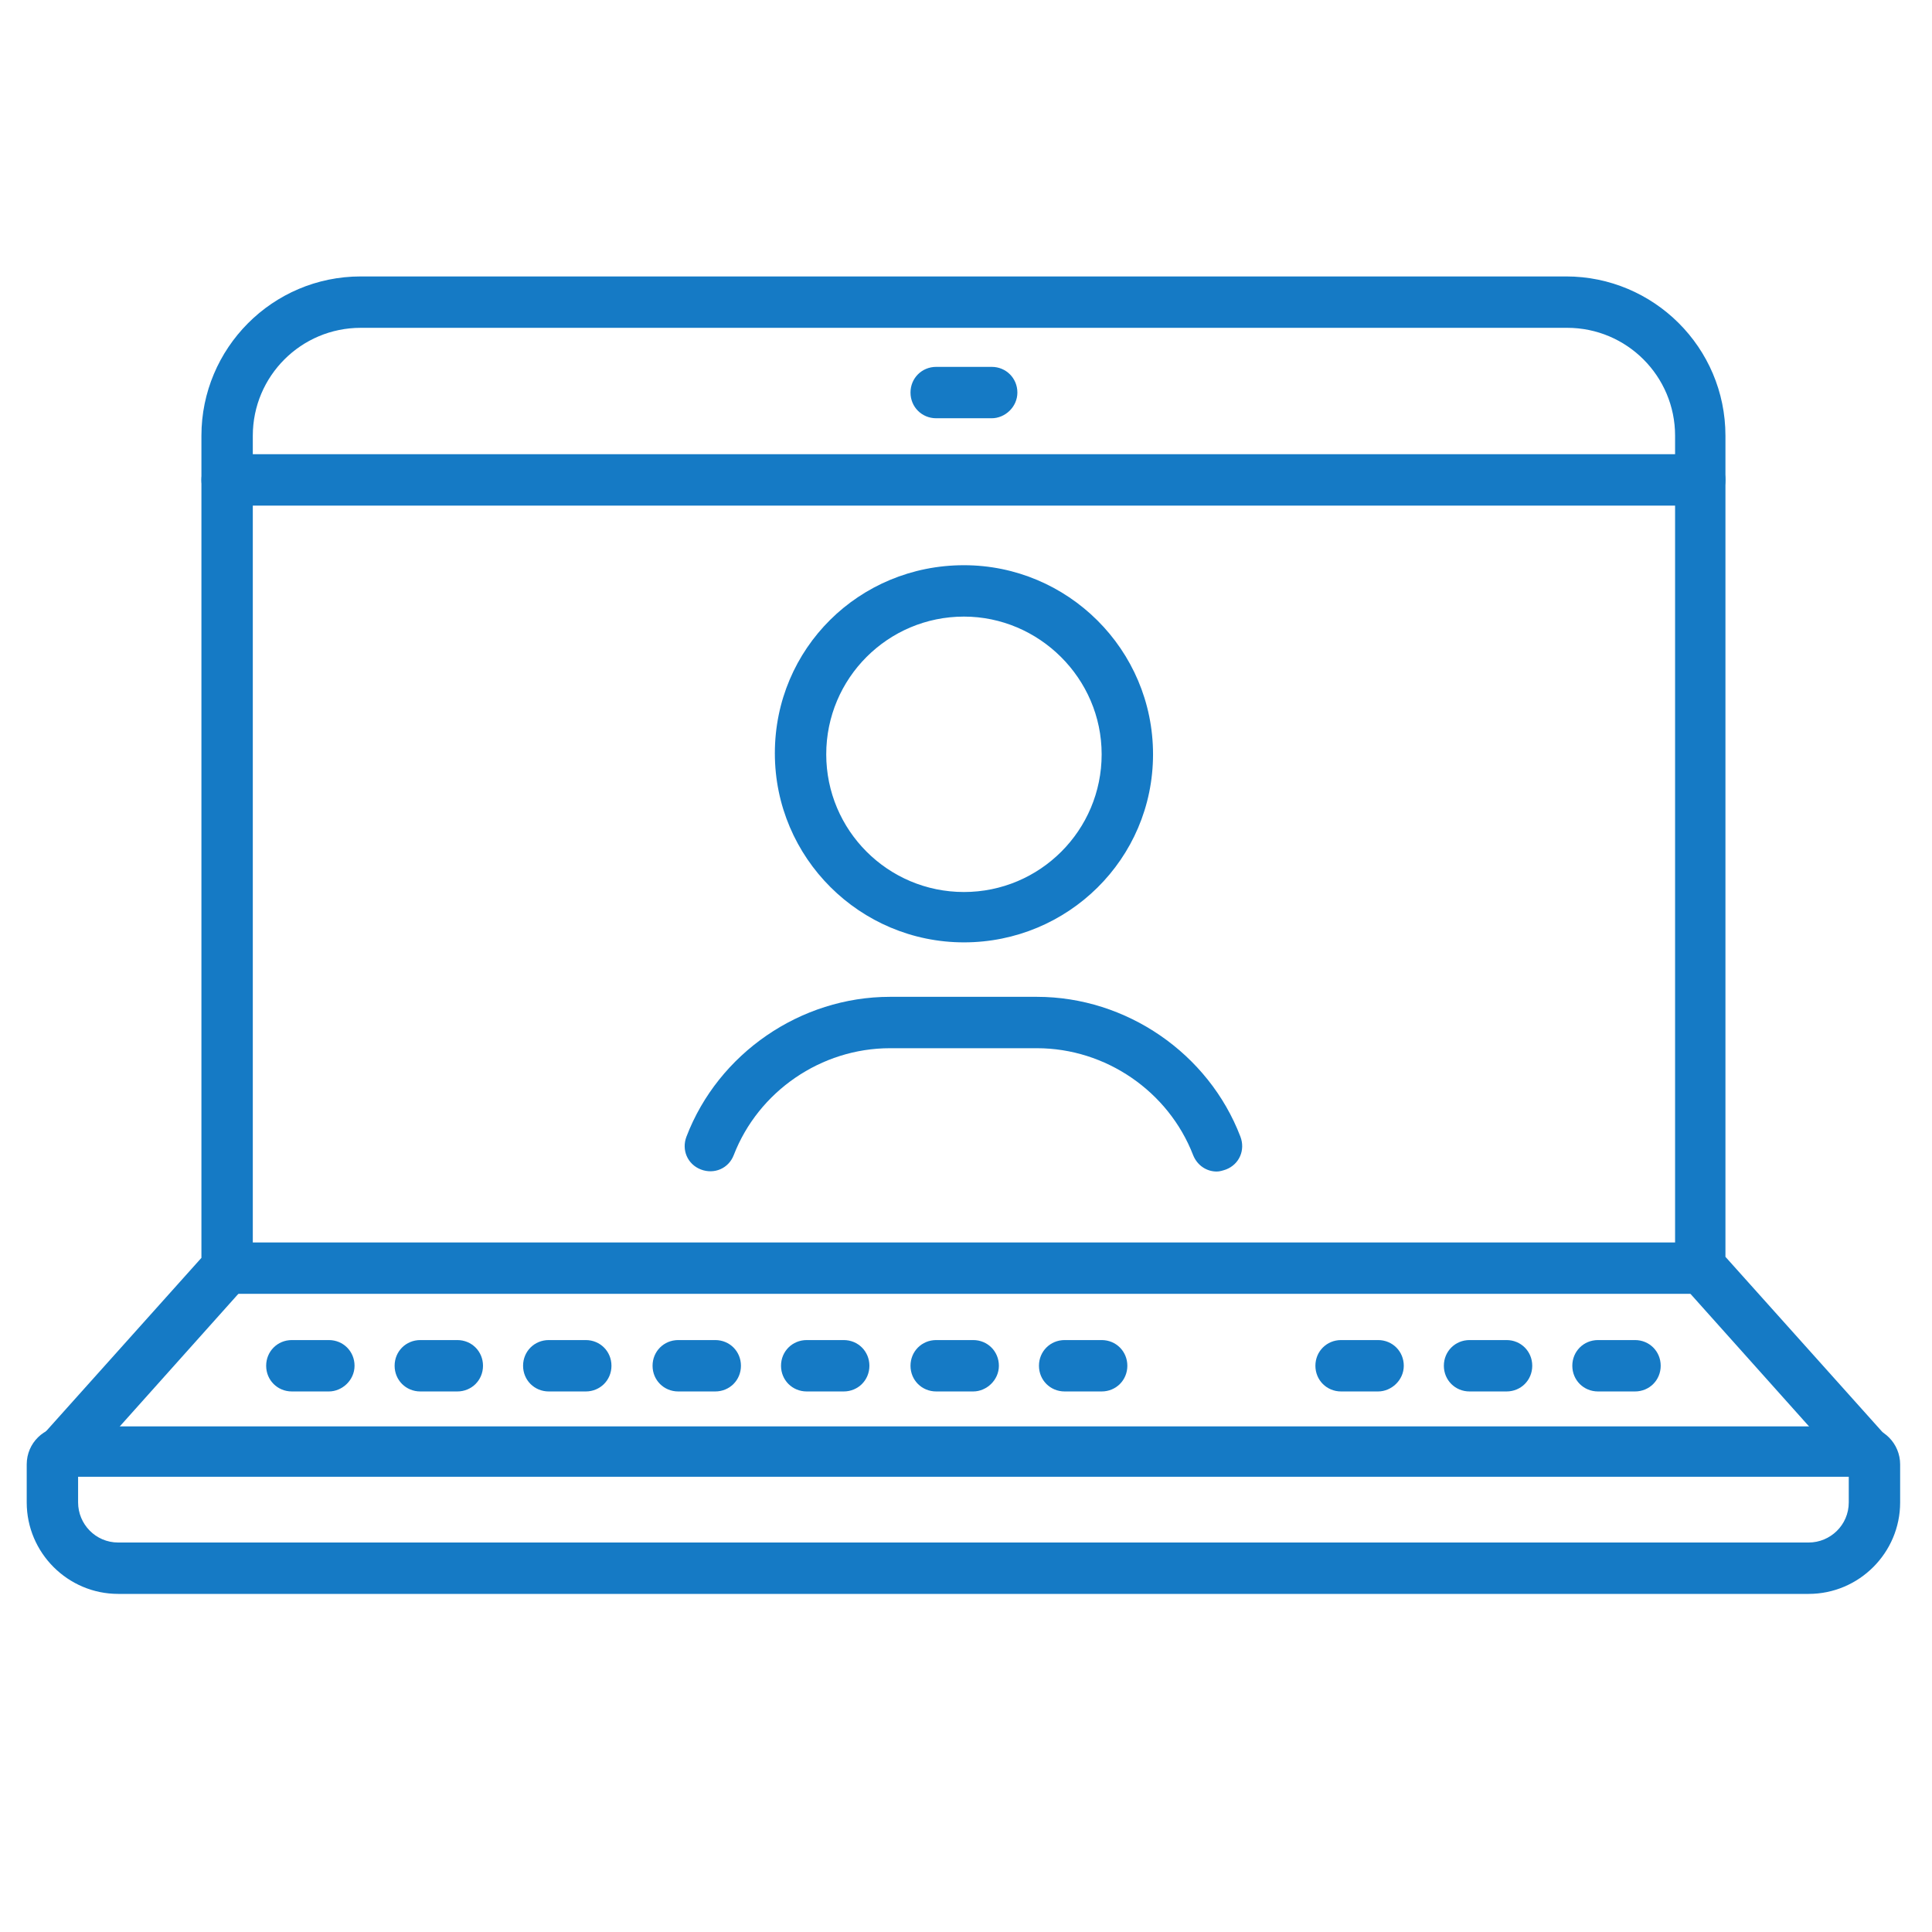
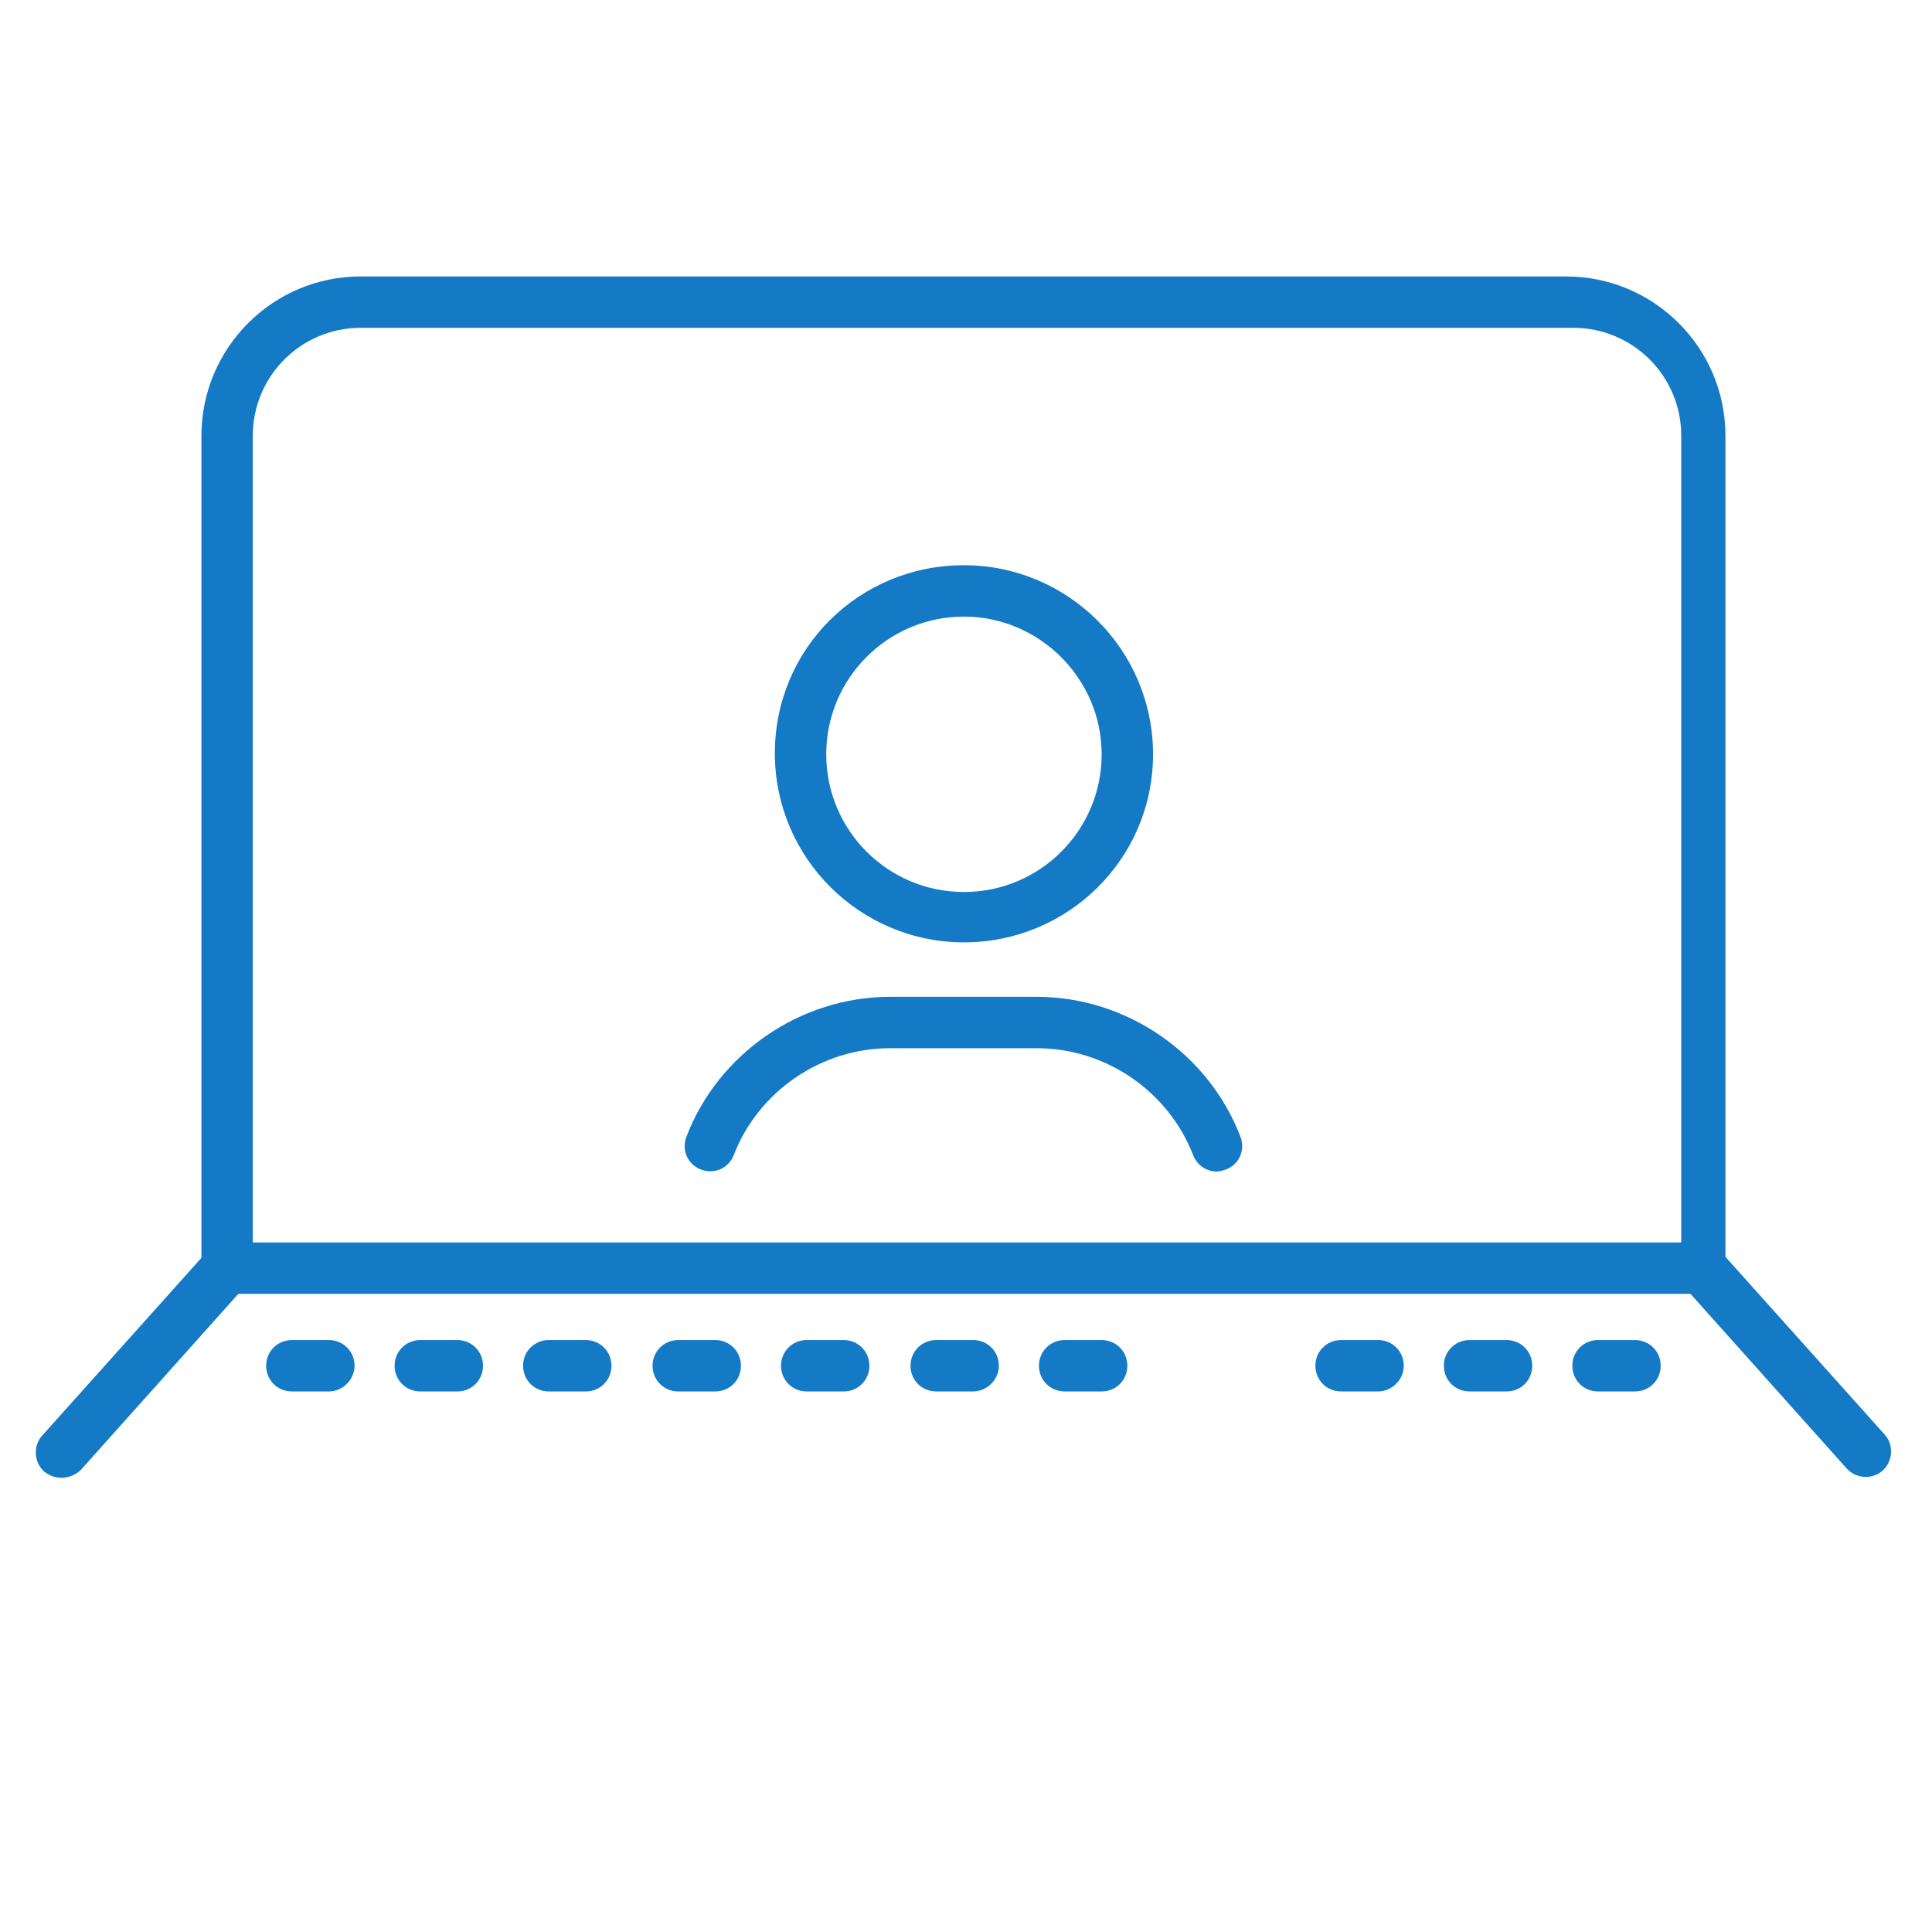
<svg xmlns="http://www.w3.org/2000/svg" width="188" height="188" style="enable-background:new 0 0 188 188" xml:space="preserve">
  <switch>
    <g>
-       <path style="fill:#157ac5" d="M176 155.1H11.5c-4.9 0-8.9-4-8.9-8.9v-3.7c0-2.1 1.7-3.7 3.7-3.7h174.9c2.1 0 3.7 1.7 3.7 3.7v3.7c0 4.9-4 8.9-8.9 8.9zM7.6 143.7v2.5c0 2.1 1.7 3.9 3.9 3.9H176c2.1 0 3.9-1.7 3.9-3.9v-2.5H7.6zm88.9-103h-5.4c-1.4 0-2.5-1.1-2.5-2.5s1.1-2.5 2.5-2.5h5.4c1.4 0 2.5 1.1 2.5 2.5s-1.2 2.5-2.5 2.5zm68.9 8.5H22.1c-1.4 0-2.5-1.1-2.5-2.5s1.1-2.5 2.5-2.5h143.3c1.4 0 2.5 1.1 2.5 2.5s-1.1 2.5-2.5 2.5z" />
-       <path style="fill:#157ac5" d="M6 143.8c-.6 0-1.2-.2-1.7-.6-1-.9-1.1-2.5-.2-3.5l15.5-17.3v-80c0-8.5 6.9-15.5 15.5-15.5h117.3c8.5 0 15.5 6.9 15.5 15.5v79.9l15.5 17.3c.9 1 .8 2.6-.2 3.5s-2.6.8-3.5-.2l-16.1-18c-.4-.5-.6-1.1-.6-1.7V42.4c0-5.8-4.7-10.5-10.5-10.5H35.1c-5.8 0-10.5 4.7-10.5 10.5v80.9c0 .6-.2 1.2-.6 1.7L7.9 143c-.5.5-1.2.8-1.9.8z" />
+       <path style="fill:#157ac5" d="M6 143.8c-.6 0-1.2-.2-1.7-.6-1-.9-1.1-2.5-.2-3.5l15.5-17.3v-80c0-8.5 6.9-15.5 15.5-15.5h117.3c8.5 0 15.5 6.9 15.5 15.5v79.9l15.5 17.3c.9 1 .8 2.6-.2 3.5s-2.6.8-3.5-.2l-16.1-18V42.4c0-5.8-4.7-10.5-10.5-10.5H35.1c-5.8 0-10.5 4.7-10.5 10.5v80.9c0 .6-.2 1.2-.6 1.7L7.9 143c-.5.5-1.2.8-1.9.8z" />
      <path style="fill:#157ac5" d="M165.4 125.9H22.1c-1.4 0-2.5-1.1-2.5-2.5s1.1-2.5 2.5-2.5h143.3c1.4 0 2.5 1.1 2.5 2.5s-1.1 2.5-2.5 2.5zm-70.7 9.5h-3.6c-1.4 0-2.5-1.1-2.5-2.5s1.1-2.5 2.5-2.5h3.6c1.4 0 2.5 1.1 2.5 2.5s-1.2 2.5-2.5 2.5zm12.5 0h-3.6c-1.4 0-2.5-1.1-2.5-2.5s1.1-2.5 2.5-2.5h3.6c1.4 0 2.5 1.1 2.5 2.5s-1.1 2.5-2.5 2.5zm-37.6 0H66c-1.4 0-2.5-1.1-2.5-2.5s1.1-2.5 2.5-2.5h3.6c1.4 0 2.5 1.1 2.5 2.5s-1.1 2.5-2.5 2.5zm12.5 0h-3.6c-1.4 0-2.5-1.1-2.5-2.5s1.1-2.5 2.5-2.5h3.6c1.4 0 2.5 1.1 2.5 2.5s-1.1 2.5-2.5 2.5zm-25.1 0h-3.6c-1.4 0-2.5-1.1-2.5-2.5s1.1-2.5 2.5-2.5H57c1.4 0 2.5 1.1 2.5 2.5s-1.1 2.5-2.5 2.5zm-25 0h-3.6c-1.4 0-2.5-1.1-2.5-2.5s1.1-2.5 2.5-2.5H32c1.4 0 2.5 1.1 2.5 2.5s-1.2 2.5-2.5 2.5zm12.5 0h-3.6c-1.4 0-2.5-1.1-2.5-2.5s1.1-2.5 2.5-2.5h3.6c1.4 0 2.5 1.1 2.5 2.5s-1.1 2.5-2.5 2.5zm102.1 0H143c-1.4 0-2.5-1.1-2.5-2.5s1.1-2.5 2.5-2.5h3.6c1.4 0 2.5 1.1 2.5 2.5s-1.1 2.5-2.5 2.5zm12.5 0h-3.6c-1.4 0-2.5-1.1-2.5-2.5s1.1-2.5 2.5-2.5h3.6c1.4 0 2.5 1.1 2.5 2.5s-1.1 2.5-2.5 2.5zm-25 0h-3.6c-1.4 0-2.5-1.1-2.5-2.5s1.1-2.5 2.5-2.5h3.6c1.4 0 2.5 1.1 2.5 2.5s-1.2 2.5-2.5 2.5zM93.8 91.7c-10.1 0-18.4-8.2-18.4-18.4S83.6 55 93.8 55c10.1 0 18.4 8.2 18.4 18.4s-8.3 18.3-18.4 18.3zm0-31.7c-7.4 0-13.4 6-13.4 13.4s6 13.4 13.4 13.4 13.4-6 13.4-13.4S101.1 60 93.8 60zm24.6 54c-1 0-1.9-.6-2.3-1.6-2.4-6.2-8.5-10.4-15.2-10.4H86.6c-6.7 0-12.8 4.2-15.2 10.4-.5 1.3-1.9 1.9-3.2 1.4-1.3-.5-1.9-1.9-1.4-3.2C69.9 102.5 77.9 97 86.6 97h14.3c8.7 0 16.7 5.5 19.8 13.6.5 1.3-.1 2.7-1.4 3.2-.3.1-.6.2-.9.2z" />
    </g>
  </switch>
</svg>